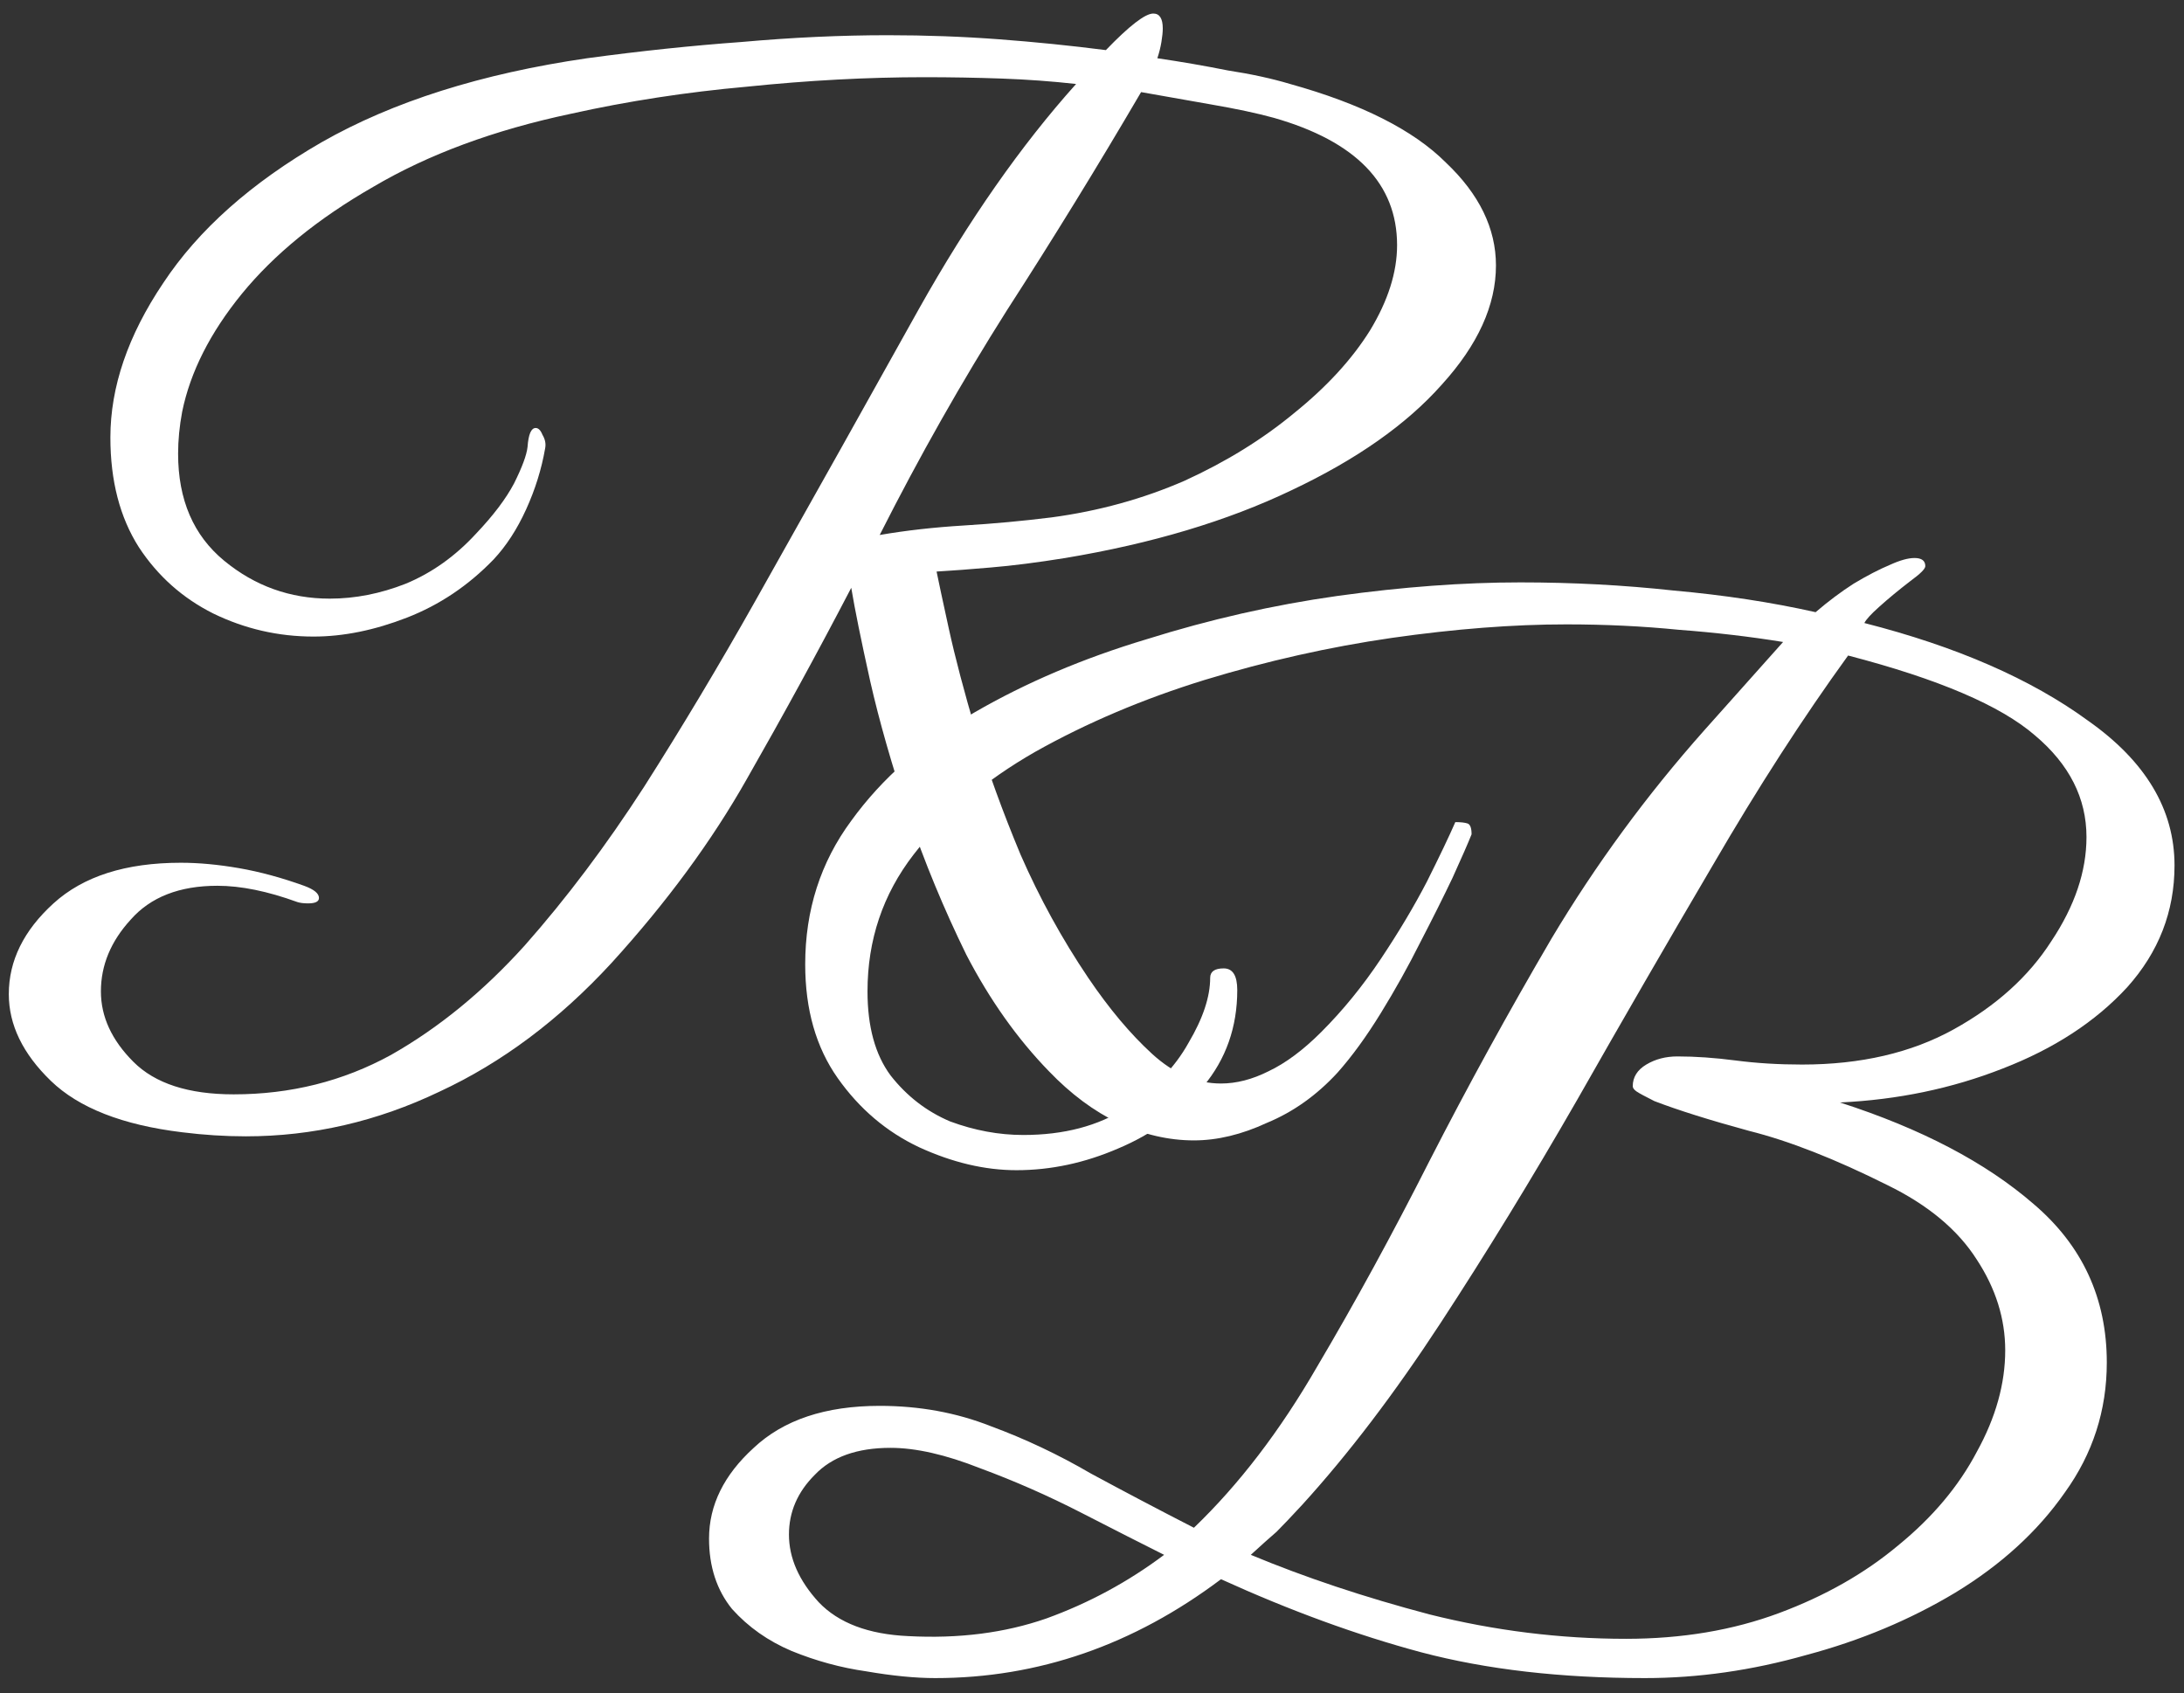
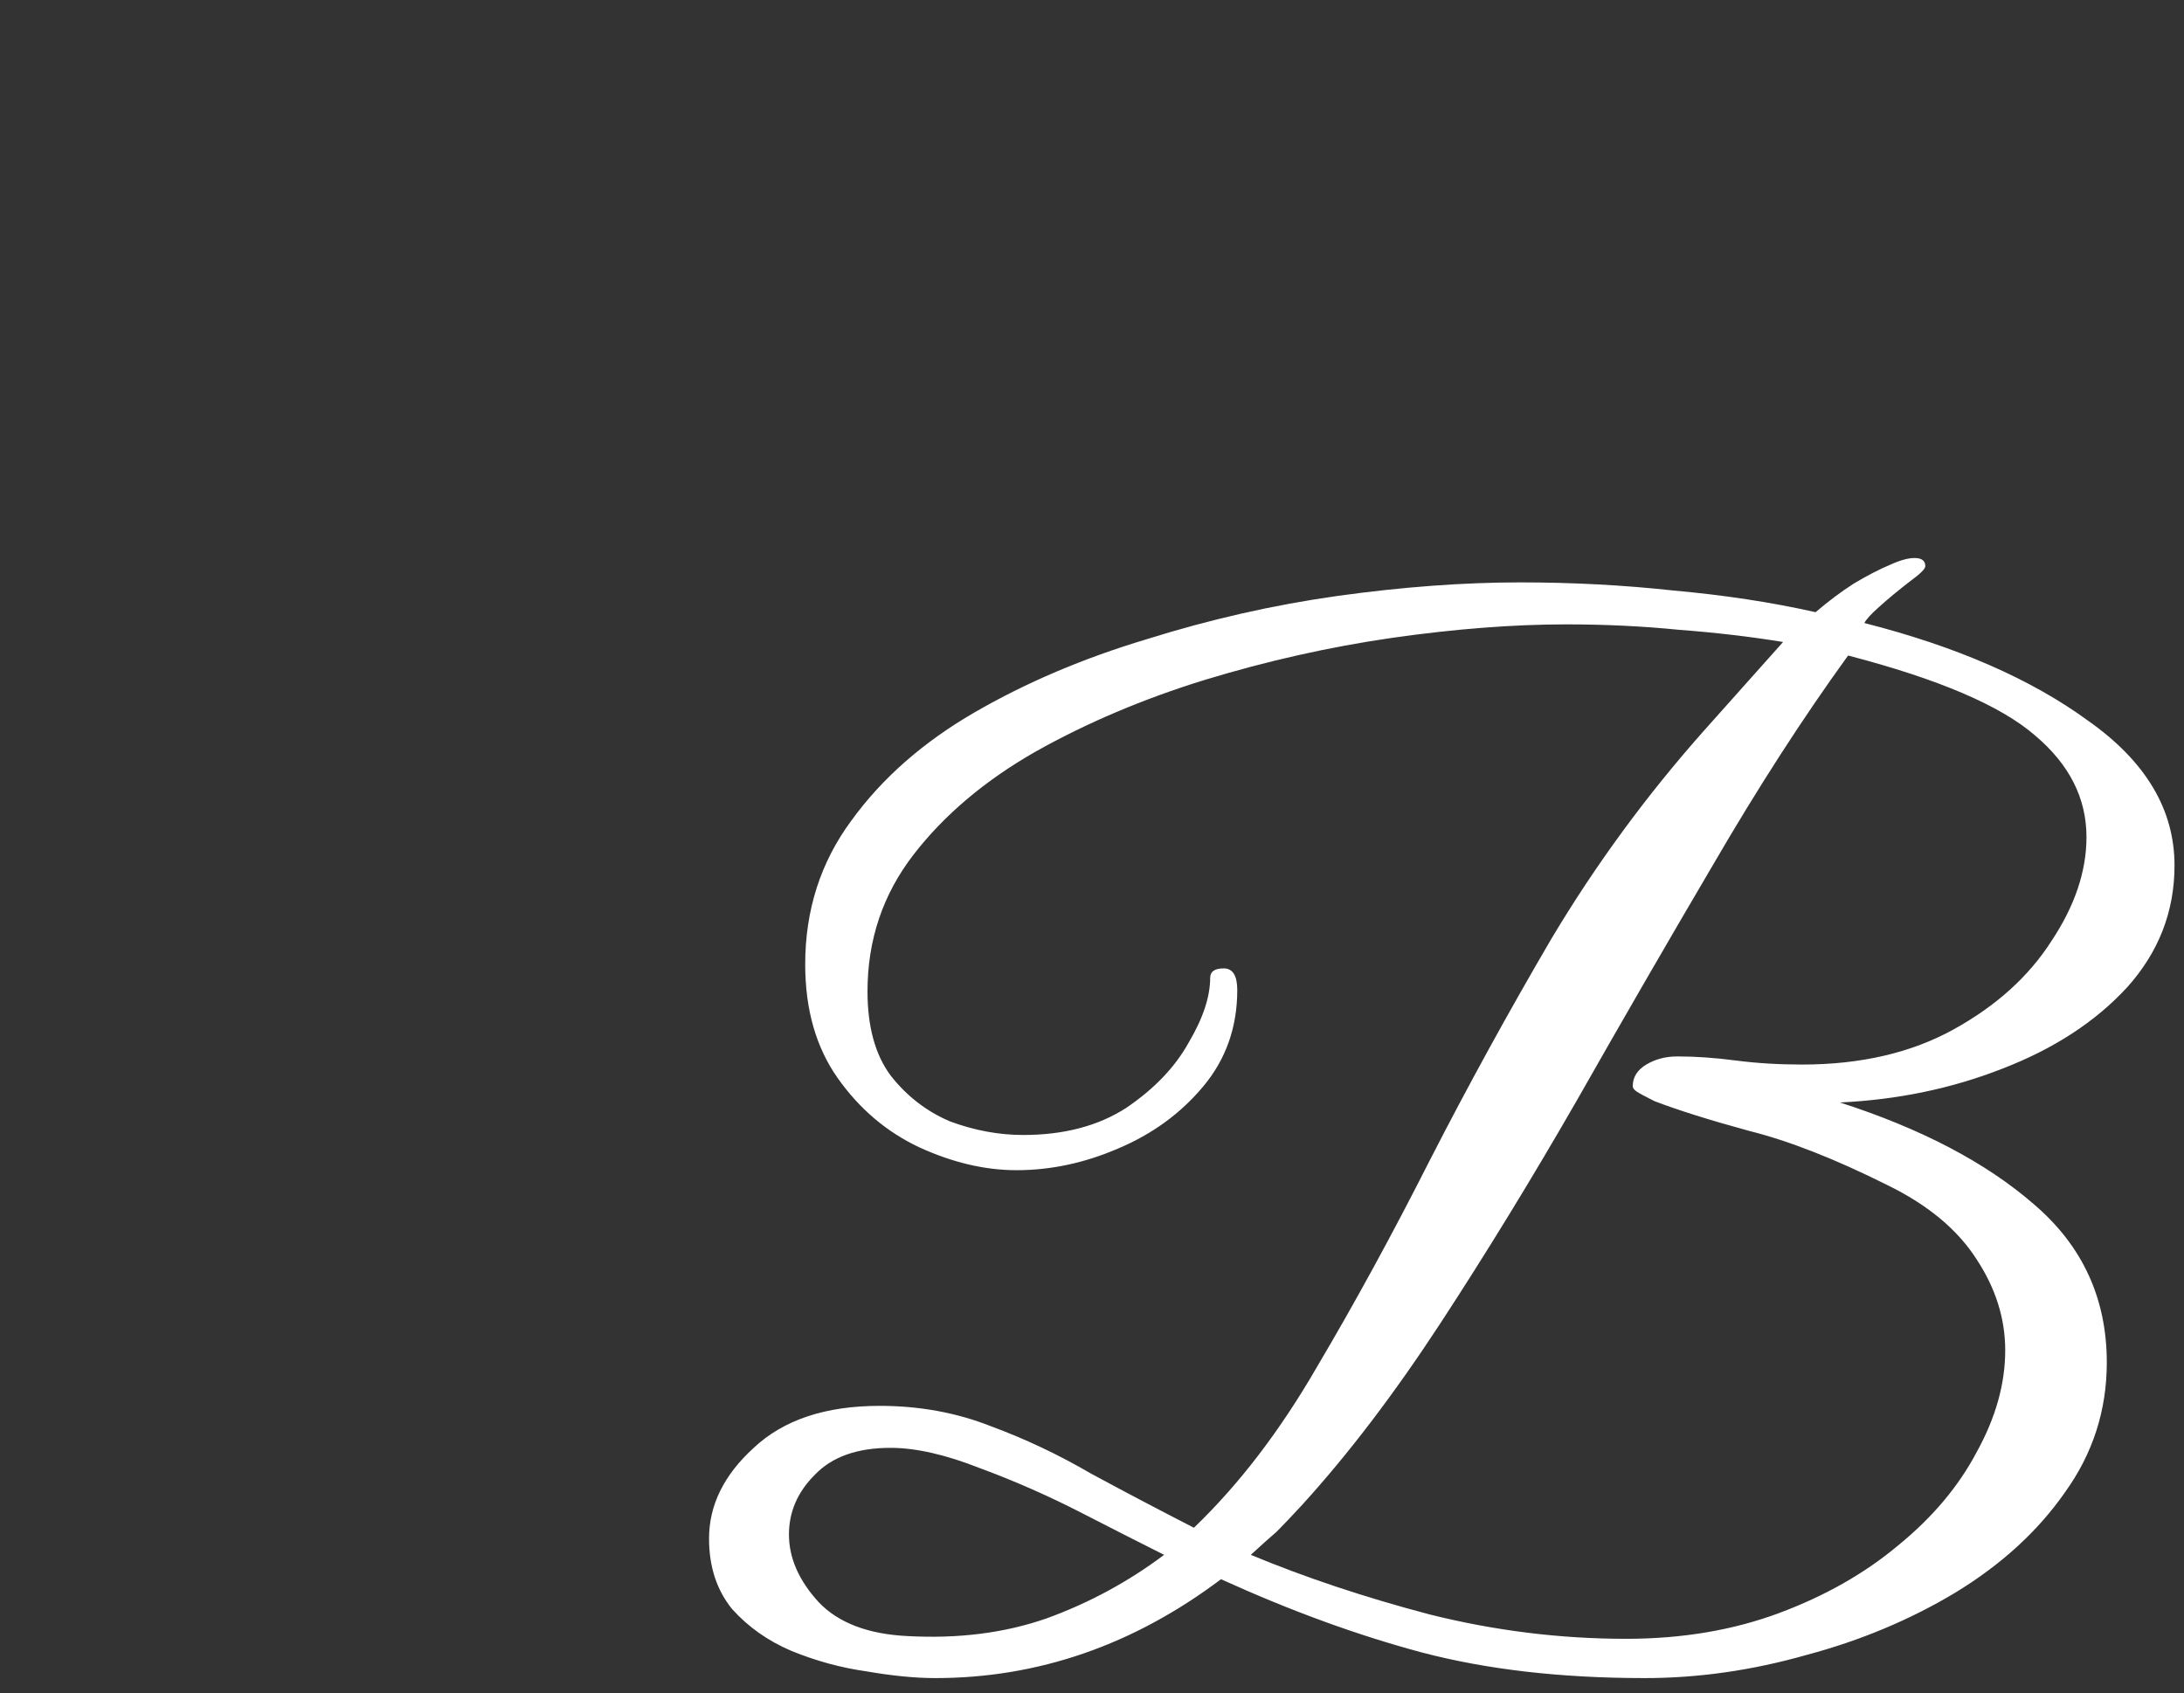
<svg xmlns="http://www.w3.org/2000/svg" width="129" height="100" viewBox="0 0 129 100" fill="none">
  <rect x="0" y="0" width="129" height="100" fill="#333333" stroke="none" />
-   <path d="M70.52 67.36C69.027 67.36 67.533 67.013 66.04 66.32C64.6 65.627 63.24 64.613 61.96 63.28C60.093 61.36 58.467 59.067 57.08 56.4C55.747 53.68 54.6 50.907 53.64 48.08C52.68 45.2 51.933 42.587 51.4 40.24C50.867 37.84 50.493 36 50.28 34.72C48.307 38.507 46.253 42.267 44.12 46C42.04 49.68 39.373 53.307 36.12 56.88C33.027 60.24 29.64 62.773 25.96 64.48C22.28 66.24 18.467 67.12 14.52 67.12C13.293 67.12 12.04 67.04 10.76 66.88C7.24 66.453 4.653 65.44 3 63.84C1.347 62.24 0.52 60.533 0.52 58.72C0.52 56.747 1.4 54.96 3.16 53.36C4.92 51.76 7.427 50.96 10.68 50.96C11.747 50.96 12.893 51.067 14.12 51.28C15.347 51.493 16.627 51.84 17.96 52.32C18.547 52.533 18.84 52.773 18.84 53.04C18.84 53.253 18.627 53.36 18.2 53.36C17.933 53.36 17.72 53.333 17.56 53.28C15.8 52.64 14.227 52.32 12.84 52.32C10.6 52.32 8.893 52.987 7.72 54.32C6.547 55.6 5.96 57.013 5.96 58.56C5.96 60.053 6.6 61.44 7.88 62.72C9.16 64 11.133 64.64 13.8 64.64C17.16 64.64 20.253 63.867 23.08 62.32C25.907 60.72 28.547 58.56 31 55.84C33.453 53.067 35.8 49.947 38.04 46.48C40.28 42.96 42.467 39.307 44.6 35.52C48.173 29.173 51.4 23.413 54.28 18.24C57.213 13.013 60.307 8.587 63.56 4.96C62.12 4.8 60.653 4.693 59.16 4.64C57.667 4.587 56.147 4.56 54.6 4.56C51.24 4.56 47.747 4.747 44.12 5.12C40.547 5.44 37.08 5.973 33.72 6.72C29.187 7.68 25.293 9.12 22.04 11.04C18.787 12.907 16.2 15.013 14.28 17.36C12.413 19.653 11.24 21.973 10.76 24.32C10.6 25.173 10.52 26 10.52 26.8C10.52 29.52 11.427 31.627 13.24 33.12C15.053 34.613 17.133 35.36 19.48 35.36C20.973 35.36 22.467 35.067 23.96 34.48C25.507 33.84 26.893 32.853 28.12 31.52C29.133 30.453 29.88 29.467 30.36 28.56C30.84 27.6 31.107 26.88 31.16 26.4C31.213 25.653 31.373 25.28 31.64 25.28C31.8 25.28 31.933 25.413 32.04 25.68C32.2 25.947 32.253 26.213 32.2 26.48C31.987 27.707 31.613 28.907 31.08 30.08C30.547 31.253 29.907 32.24 29.16 33.04C27.667 34.587 25.96 35.733 24.04 36.48C22.12 37.227 20.28 37.6 18.52 37.6C16.44 37.6 14.467 37.147 12.6 36.24C10.787 35.333 9.32 34.027 8.2 32.32C7.08 30.56 6.52 28.4 6.52 25.84C6.52 22.853 7.56 19.813 9.64 16.72C11.72 13.573 14.84 10.8 19 8.4C23.213 6 28.44 4.347 34.68 3.44C37.827 3.013 40.867 2.693 43.8 2.48C46.787 2.213 49.667 2.08 52.44 2.08C54.68 2.08 56.867 2.16 59 2.32C61.133 2.48 63.24 2.693 65.32 2.96C66.707 1.52 67.64 0.8 68.12 0.8C68.493 0.8 68.68 1.093 68.68 1.68C68.68 1.893 68.653 2.16 68.6 2.48C68.547 2.8 68.467 3.12 68.36 3.44C69.8 3.653 71.187 3.893 72.52 4.16C73.907 4.373 75.133 4.64 76.2 4.96C80.413 6.133 83.48 7.68 85.4 9.6C87.373 11.467 88.36 13.493 88.36 15.68C88.36 18.027 87.293 20.373 85.16 22.72C83.08 25.067 80.12 27.147 76.28 28.96C72.493 30.773 68.04 32.107 62.92 32.96C61.267 33.227 59.8 33.413 58.52 33.52C57.293 33.627 56.227 33.707 55.32 33.76C55.427 34.293 55.667 35.413 56.04 37.12C56.413 38.827 56.947 40.853 57.64 43.2C58.333 45.493 59.213 47.92 60.28 50.48C61.4 53.04 62.733 55.467 64.28 57.76C65.507 59.573 66.76 61.067 68.04 62.24C69.32 63.413 70.68 64 72.12 64C73.027 64 73.96 63.76 74.92 63.28C75.933 62.8 76.973 62.027 78.04 60.96C79.32 59.68 80.493 58.24 81.56 56.64C82.627 55.04 83.533 53.52 84.28 52.08C85.027 50.587 85.587 49.413 85.96 48.56C86.28 48.56 86.52 48.587 86.68 48.64C86.84 48.693 86.92 48.907 86.92 49.28C86.707 49.813 86.333 50.667 85.8 51.84C85.267 52.96 84.627 54.24 83.88 55.68C83.187 57.067 82.413 58.453 81.56 59.84C80.707 61.227 79.853 62.4 79 63.36C77.773 64.693 76.387 65.68 74.84 66.32C73.347 67.013 71.907 67.36 70.52 67.36ZM51.96 31.6C53.507 31.333 55.16 31.147 56.92 31.04C58.68 30.933 60.413 30.773 62.12 30.56C64.893 30.187 67.507 29.467 69.96 28.4C72.413 27.28 74.573 25.947 76.44 24.4C78.36 22.853 79.853 21.227 80.92 19.52C81.987 17.76 82.52 16.08 82.52 14.48C82.52 10.853 80.093 8.347 75.24 6.96C74.28 6.693 73.027 6.427 71.48 6.16C69.987 5.893 68.627 5.653 67.4 5.44C64.84 9.813 62.2 14.107 59.48 18.32C56.813 22.533 54.307 26.96 51.96 31.6Z" fill="url(#paint0_linear_11_88)" />
  <path d="M55.24 99.12C54.067 99.12 52.707 98.987 51.16 98.72C49.667 98.507 48.2 98.107 46.76 97.52C45.373 96.933 44.2 96.107 43.24 95.04C42.333 93.92 41.88 92.533 41.88 90.88C41.88 88.907 42.76 87.12 44.52 85.52C46.28 83.867 48.76 83.04 51.96 83.04C54.307 83.04 56.493 83.44 58.52 84.24C60.547 84.987 62.52 85.92 64.44 87.04C66.413 88.107 68.44 89.173 70.52 90.24C73.187 87.68 75.613 84.507 77.8 80.72C80.04 76.933 82.253 72.88 84.44 68.56C86.68 64.187 89.08 59.813 91.64 55.44C94.253 51.067 97.267 46.96 100.68 43.12L105.32 37.92C103.347 37.6 101.293 37.36 99.16 37.2C97.027 36.987 94.813 36.88 92.52 36.88C89.373 36.88 85.933 37.147 82.2 37.68C78.52 38.213 74.84 39.04 71.16 40.16C67.533 41.28 64.2 42.693 61.16 44.4C58.173 46.107 55.773 48.133 53.96 50.48C52.147 52.827 51.24 55.52 51.24 58.56C51.24 60.64 51.693 62.293 52.6 63.52C53.56 64.747 54.733 65.653 56.12 66.24C57.56 66.773 59 67.04 60.44 67.04C62.84 67.04 64.867 66.507 66.52 65.44C68.173 64.32 69.4 63.04 70.2 61.6C71.053 60.16 71.48 58.88 71.48 57.76C71.48 57.387 71.747 57.2 72.28 57.2C72.813 57.2 73.08 57.627 73.08 58.48C73.08 60.667 72.413 62.56 71.08 64.16C69.747 65.76 68.067 66.987 66.04 67.84C64.067 68.693 62.067 69.12 60.04 69.12C58.173 69.12 56.253 68.667 54.28 67.76C52.36 66.853 50.76 65.493 49.48 63.68C48.2 61.867 47.56 59.627 47.56 56.96C47.56 53.76 48.467 50.933 50.28 48.48C52.093 45.973 54.52 43.84 57.56 42.08C60.6 40.32 63.987 38.88 67.72 37.76C71.453 36.587 75.213 35.733 79 35.2C82.84 34.667 86.44 34.4 89.8 34.4C92.893 34.4 95.907 34.56 98.84 34.88C101.827 35.147 104.627 35.573 107.24 36.16C107.987 35.52 108.733 34.96 109.48 34.48C110.28 34 111 33.627 111.64 33.36C112.227 33.093 112.707 32.96 113.08 32.96C113.507 32.96 113.72 33.12 113.72 33.44C113.72 33.6 113.427 33.893 112.84 34.32C112.147 34.853 111.533 35.36 111 35.84C110.52 36.267 110.227 36.587 110.12 36.8C115.56 38.187 119.96 40.107 123.32 42.56C126.733 44.96 128.44 47.813 128.44 51.12C128.44 53.84 127.507 56.24 125.64 58.32C123.773 60.347 121.32 61.947 118.28 63.12C115.293 64.293 112.093 64.96 108.68 65.12C113.48 66.667 117.293 68.667 120.12 71.12C123 73.573 124.44 76.693 124.44 80.48C124.44 83.307 123.613 85.867 121.96 88.16C120.36 90.453 118.2 92.427 115.48 94.08C112.813 95.68 109.88 96.907 106.68 97.76C103.48 98.667 100.307 99.12 97.16 99.12C92.2 99.12 87.8 98.613 83.96 97.6C80.173 96.587 76.227 95.147 72.12 93.28C66.947 97.173 61.32 99.12 55.24 99.12ZM96.04 96.8C99.347 96.8 102.36 96.293 105.08 95.28C107.8 94.267 110.147 92.933 112.12 91.28C114.147 89.627 115.693 87.787 116.76 85.76C117.88 83.733 118.44 81.733 118.44 79.76C118.44 77.893 117.88 76.107 116.76 74.4C115.64 72.64 113.88 71.173 111.48 70C108.387 68.453 105.667 67.387 103.32 66.8C100.973 66.16 99.107 65.573 97.72 65.04C97.187 64.773 96.84 64.587 96.68 64.48C96.52 64.373 96.44 64.267 96.44 64.16C96.44 63.627 96.707 63.2 97.24 62.88C97.773 62.56 98.387 62.4 99.08 62.4C100.147 62.4 101.293 62.48 102.52 62.64C103.747 62.8 105.053 62.88 106.44 62.88C109.907 62.88 112.893 62.187 115.4 60.8C117.907 59.413 119.827 57.68 121.16 55.6C122.547 53.52 123.24 51.467 123.24 49.44C123.24 47.147 122.227 45.147 120.2 43.44C118.173 41.68 114.493 40.107 109.16 38.72C106.493 42.4 103.827 46.533 101.16 51.12C98.493 55.653 95.827 60.267 93.16 64.96C90.493 69.6 87.8 74 85.08 78.16C82.36 82.32 79.64 85.893 76.92 88.88C76.28 89.573 75.773 90.107 75.4 90.48C75.027 90.8 74.52 91.253 73.88 91.84C77.08 93.173 80.6 94.347 84.44 95.36C88.28 96.32 92.147 96.8 96.04 96.8ZM53.64 96.64C56.627 96.8 59.347 96.453 61.8 95.6C64.307 94.693 66.627 93.44 68.76 91.84C67.48 91.2 65.853 90.373 63.88 89.36C61.907 88.347 59.907 87.467 57.88 86.72C55.853 85.92 54.093 85.52 52.6 85.52C50.627 85.52 49.133 86.053 48.12 87.12C47.107 88.133 46.6 89.307 46.6 90.64C46.6 92.027 47.187 93.36 48.36 94.64C49.533 95.867 51.293 96.533 53.64 96.64Z" fill="url(#paint1_linear_11_88)" />
  <defs>
    <linearGradient id="paint0_linear_11_88" x1="41" y1="35.692" x2="162.892" y2="129.298" gradientUnits="userSpaceOnUse">
      <stop offset="1" stop-color="white" />
    </linearGradient>
    <linearGradient id="paint1_linear_11_88" x1="41" y1="35.692" x2="162.892" y2="129.298" gradientUnits="userSpaceOnUse">
      <stop offset="1" stop-color="white" />
    </linearGradient>
  </defs>
</svg>